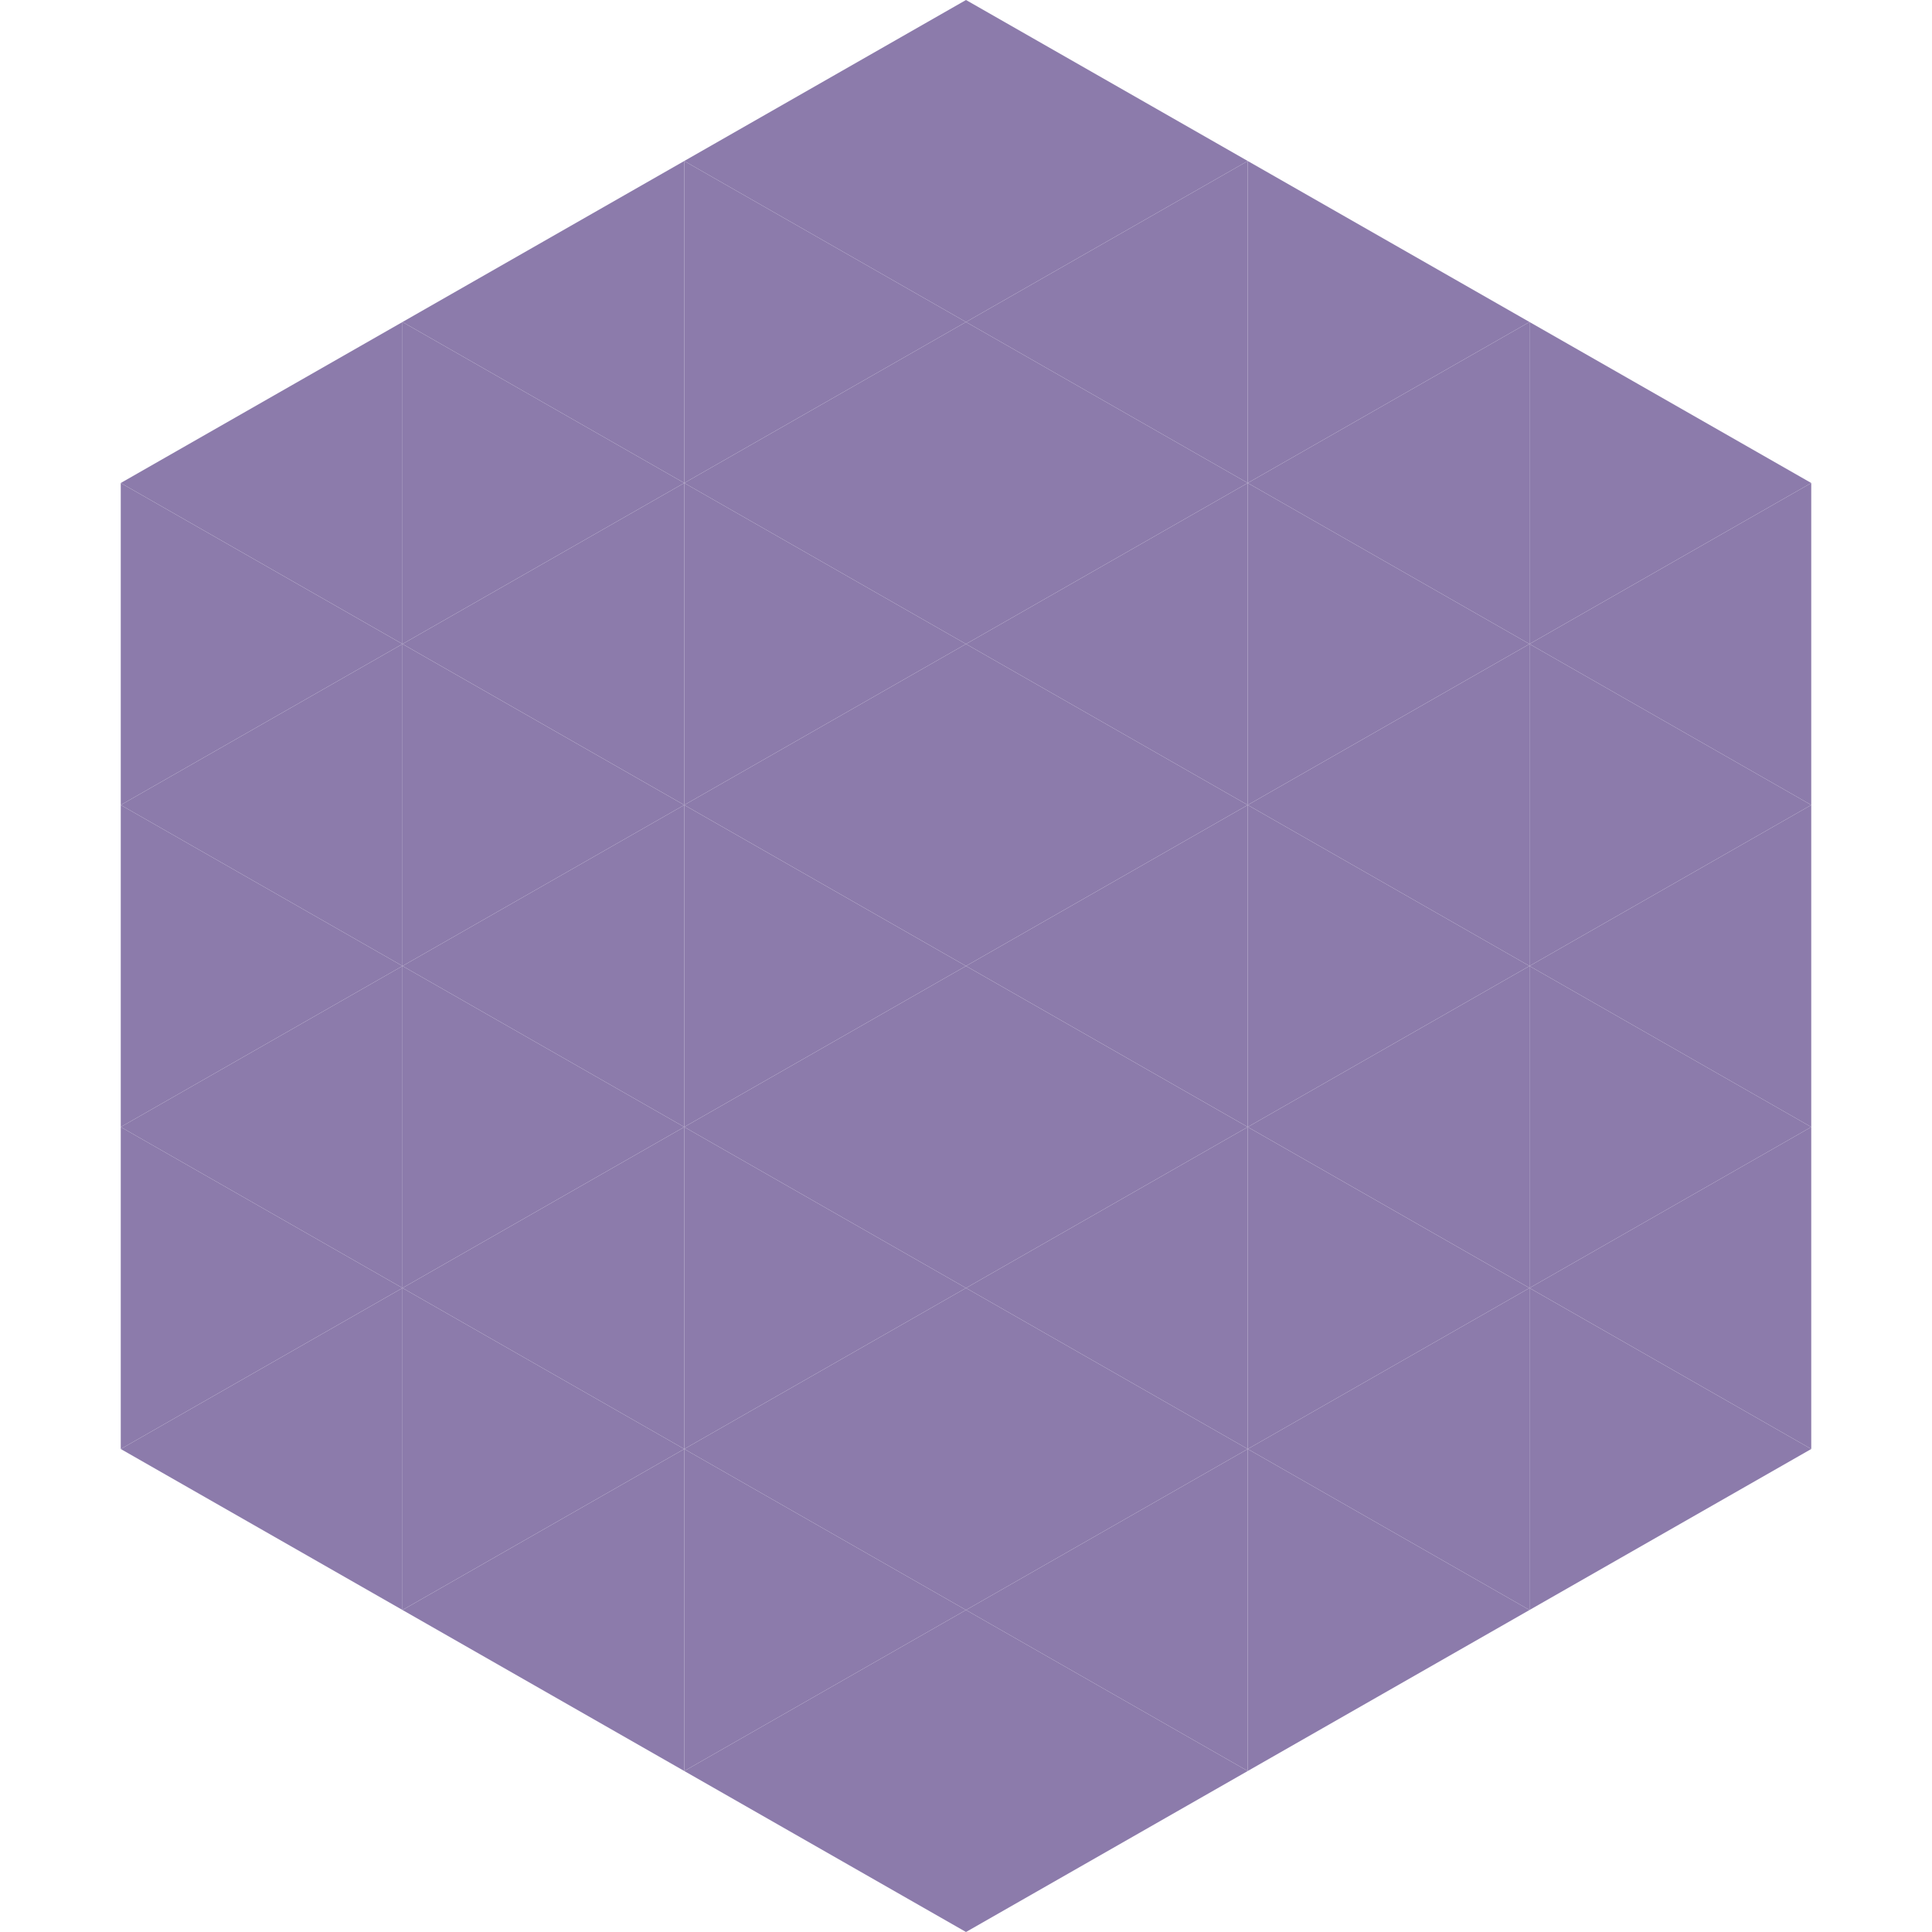
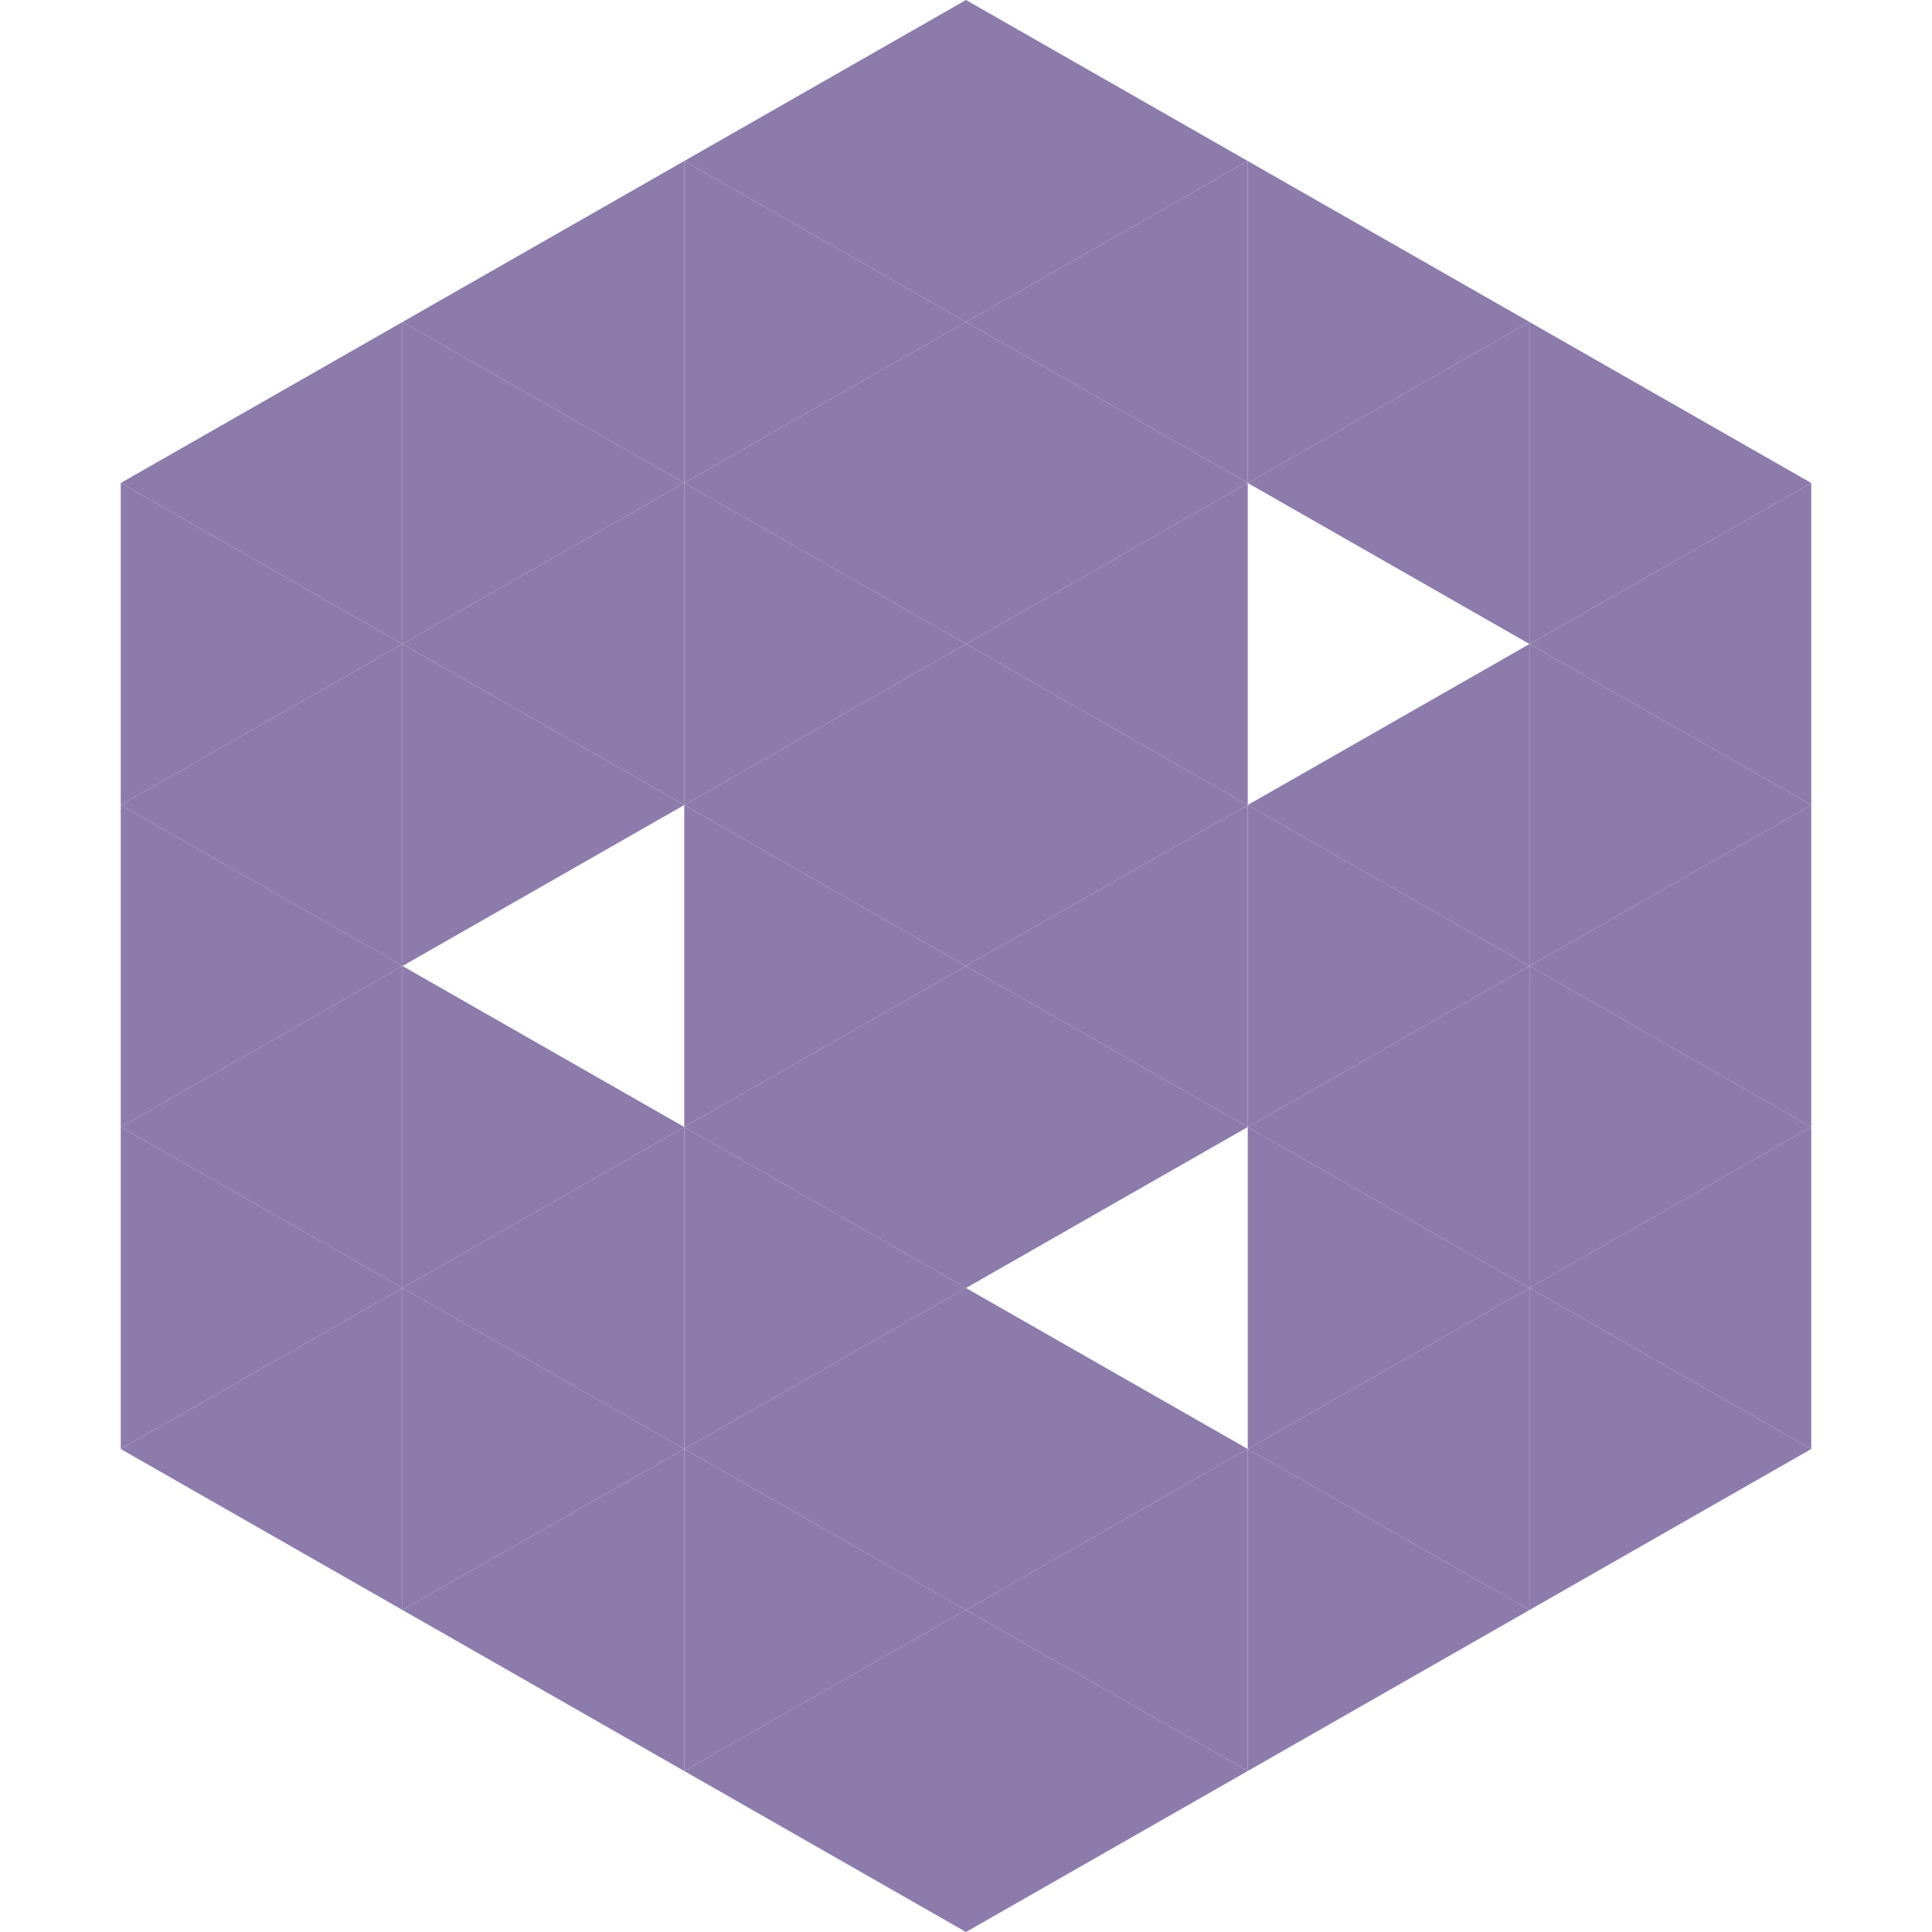
<svg xmlns="http://www.w3.org/2000/svg" width="240" height="240">
  <polygon points="50,40 15,60 50,80" style="fill:rgb(140,123,171)" />
  <polygon points="190,40 225,60 190,80" style="fill:rgb(140,123,171)" />
  <polygon points="15,60 50,80 15,100" style="fill:rgb(140,123,171)" />
  <polygon points="225,60 190,80 225,100" style="fill:rgb(140,123,171)" />
  <polygon points="50,80 15,100 50,120" style="fill:rgb(140,123,171)" />
  <polygon points="190,80 225,100 190,120" style="fill:rgb(140,123,171)" />
  <polygon points="15,100 50,120 15,140" style="fill:rgb(140,123,171)" />
  <polygon points="225,100 190,120 225,140" style="fill:rgb(140,123,171)" />
  <polygon points="50,120 15,140 50,160" style="fill:rgb(140,123,171)" />
  <polygon points="190,120 225,140 190,160" style="fill:rgb(140,123,171)" />
  <polygon points="15,140 50,160 15,180" style="fill:rgb(140,123,171)" />
  <polygon points="225,140 190,160 225,180" style="fill:rgb(140,123,171)" />
  <polygon points="50,160 15,180 50,200" style="fill:rgb(140,123,171)" />
  <polygon points="190,160 225,180 190,200" style="fill:rgb(140,123,171)" />
  <polygon points="15,180 50,200 15,220" style="fill:rgb(255,255,255); fill-opacity:0" />
  <polygon points="225,180 190,200 225,220" style="fill:rgb(255,255,255); fill-opacity:0" />
  <polygon points="50,0 85,20 50,40" style="fill:rgb(255,255,255); fill-opacity:0" />
  <polygon points="190,0 155,20 190,40" style="fill:rgb(255,255,255); fill-opacity:0" />
  <polygon points="85,20 50,40 85,60" style="fill:rgb(140,123,171)" />
  <polygon points="155,20 190,40 155,60" style="fill:rgb(140,123,171)" />
  <polygon points="50,40 85,60 50,80" style="fill:rgb(140,123,171)" />
  <polygon points="190,40 155,60 190,80" style="fill:rgb(140,123,171)" />
  <polygon points="85,60 50,80 85,100" style="fill:rgb(140,123,171)" />
-   <polygon points="155,60 190,80 155,100" style="fill:rgb(140,123,171)" />
  <polygon points="50,80 85,100 50,120" style="fill:rgb(140,123,171)" />
  <polygon points="190,80 155,100 190,120" style="fill:rgb(140,123,171)" />
-   <polygon points="85,100 50,120 85,140" style="fill:rgb(140,123,171)" />
  <polygon points="155,100 190,120 155,140" style="fill:rgb(140,123,171)" />
  <polygon points="50,120 85,140 50,160" style="fill:rgb(140,123,171)" />
  <polygon points="190,120 155,140 190,160" style="fill:rgb(140,123,171)" />
  <polygon points="85,140 50,160 85,180" style="fill:rgb(140,123,171)" />
  <polygon points="155,140 190,160 155,180" style="fill:rgb(140,123,171)" />
  <polygon points="50,160 85,180 50,200" style="fill:rgb(140,123,171)" />
  <polygon points="190,160 155,180 190,200" style="fill:rgb(140,123,171)" />
  <polygon points="85,180 50,200 85,220" style="fill:rgb(140,123,171)" />
  <polygon points="155,180 190,200 155,220" style="fill:rgb(140,123,171)" />
  <polygon points="120,0 85,20 120,40" style="fill:rgb(140,123,171)" />
  <polygon points="120,0 155,20 120,40" style="fill:rgb(140,123,171)" />
  <polygon points="85,20 120,40 85,60" style="fill:rgb(140,123,171)" />
  <polygon points="155,20 120,40 155,60" style="fill:rgb(140,123,171)" />
  <polygon points="120,40 85,60 120,80" style="fill:rgb(140,123,171)" />
  <polygon points="120,40 155,60 120,80" style="fill:rgb(140,123,171)" />
  <polygon points="85,60 120,80 85,100" style="fill:rgb(140,123,171)" />
  <polygon points="155,60 120,80 155,100" style="fill:rgb(140,123,171)" />
  <polygon points="120,80 85,100 120,120" style="fill:rgb(140,123,171)" />
  <polygon points="120,80 155,100 120,120" style="fill:rgb(140,123,171)" />
  <polygon points="85,100 120,120 85,140" style="fill:rgb(140,123,171)" />
  <polygon points="155,100 120,120 155,140" style="fill:rgb(140,123,171)" />
  <polygon points="120,120 85,140 120,160" style="fill:rgb(140,123,171)" />
  <polygon points="120,120 155,140 120,160" style="fill:rgb(140,123,171)" />
  <polygon points="85,140 120,160 85,180" style="fill:rgb(140,123,171)" />
-   <polygon points="155,140 120,160 155,180" style="fill:rgb(140,123,171)" />
  <polygon points="120,160 85,180 120,200" style="fill:rgb(140,123,171)" />
  <polygon points="120,160 155,180 120,200" style="fill:rgb(140,123,171)" />
  <polygon points="85,180 120,200 85,220" style="fill:rgb(140,123,171)" />
  <polygon points="155,180 120,200 155,220" style="fill:rgb(140,123,171)" />
  <polygon points="120,200 85,220 120,240" style="fill:rgb(140,123,171)" />
  <polygon points="120,200 155,220 120,240" style="fill:rgb(140,123,171)" />
  <polygon points="85,220 120,240 85,260" style="fill:rgb(255,255,255); fill-opacity:0" />
  <polygon points="155,220 120,240 155,260" style="fill:rgb(255,255,255); fill-opacity:0" />
</svg>